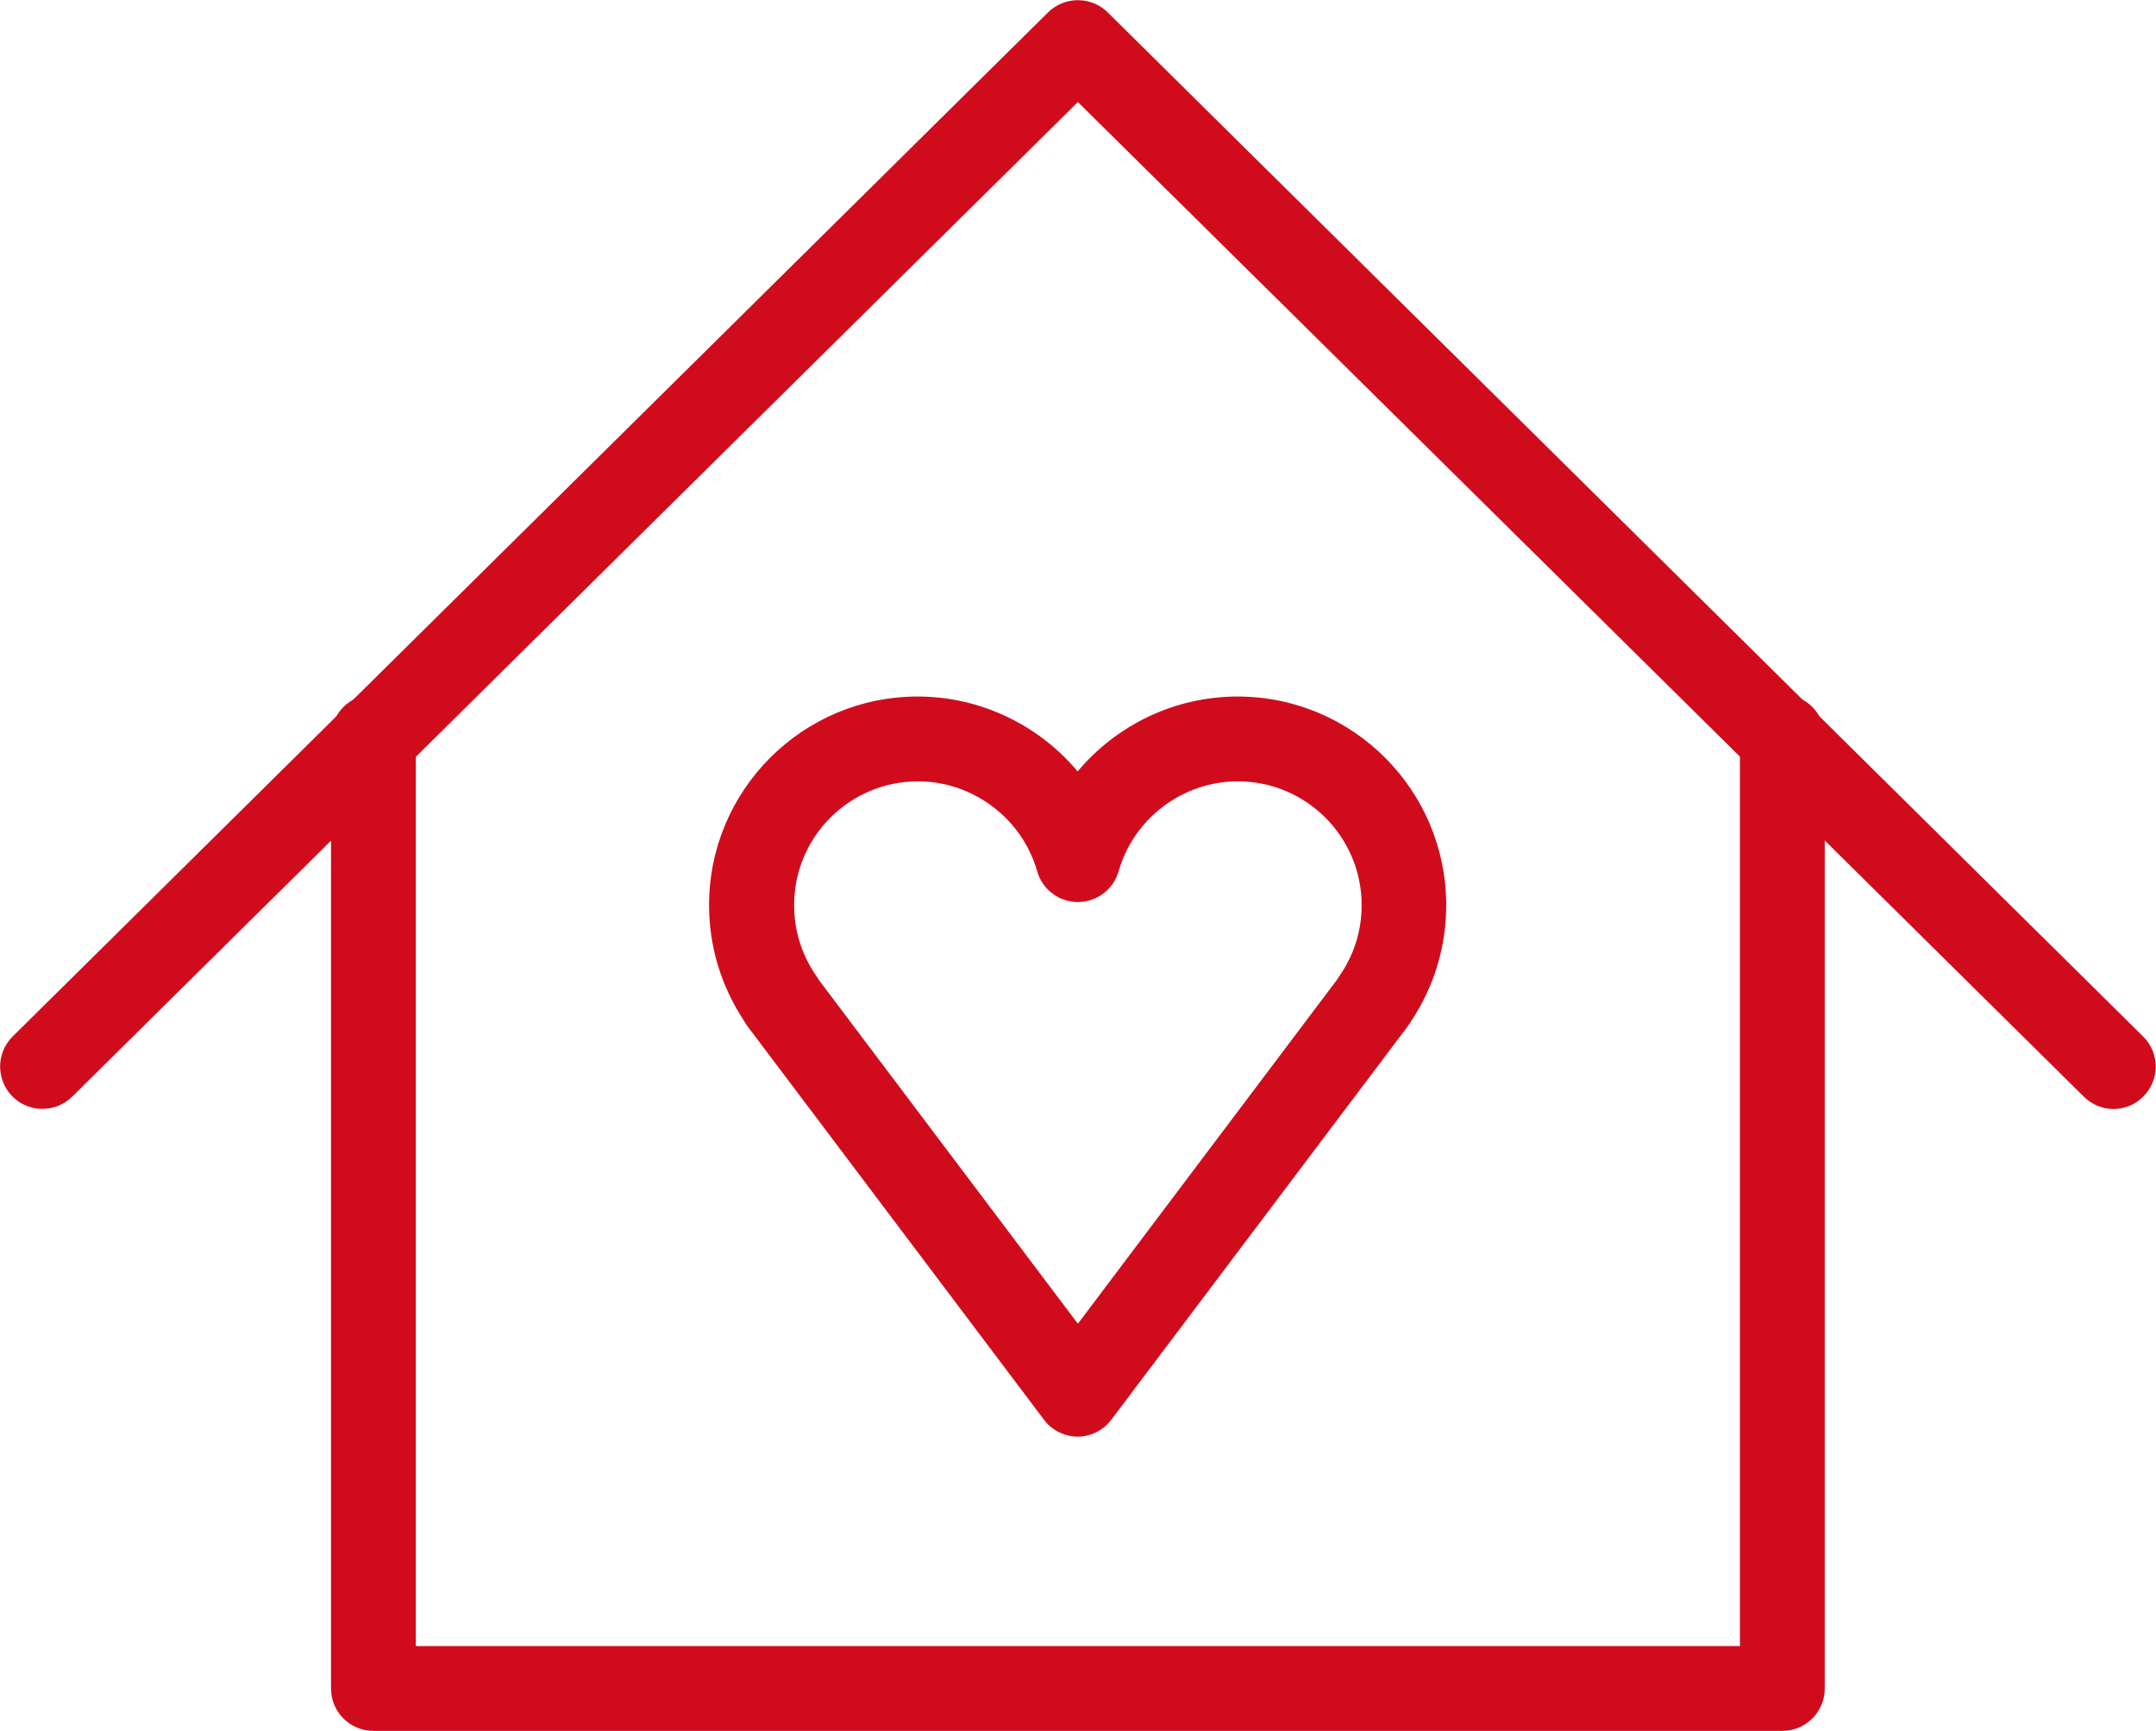
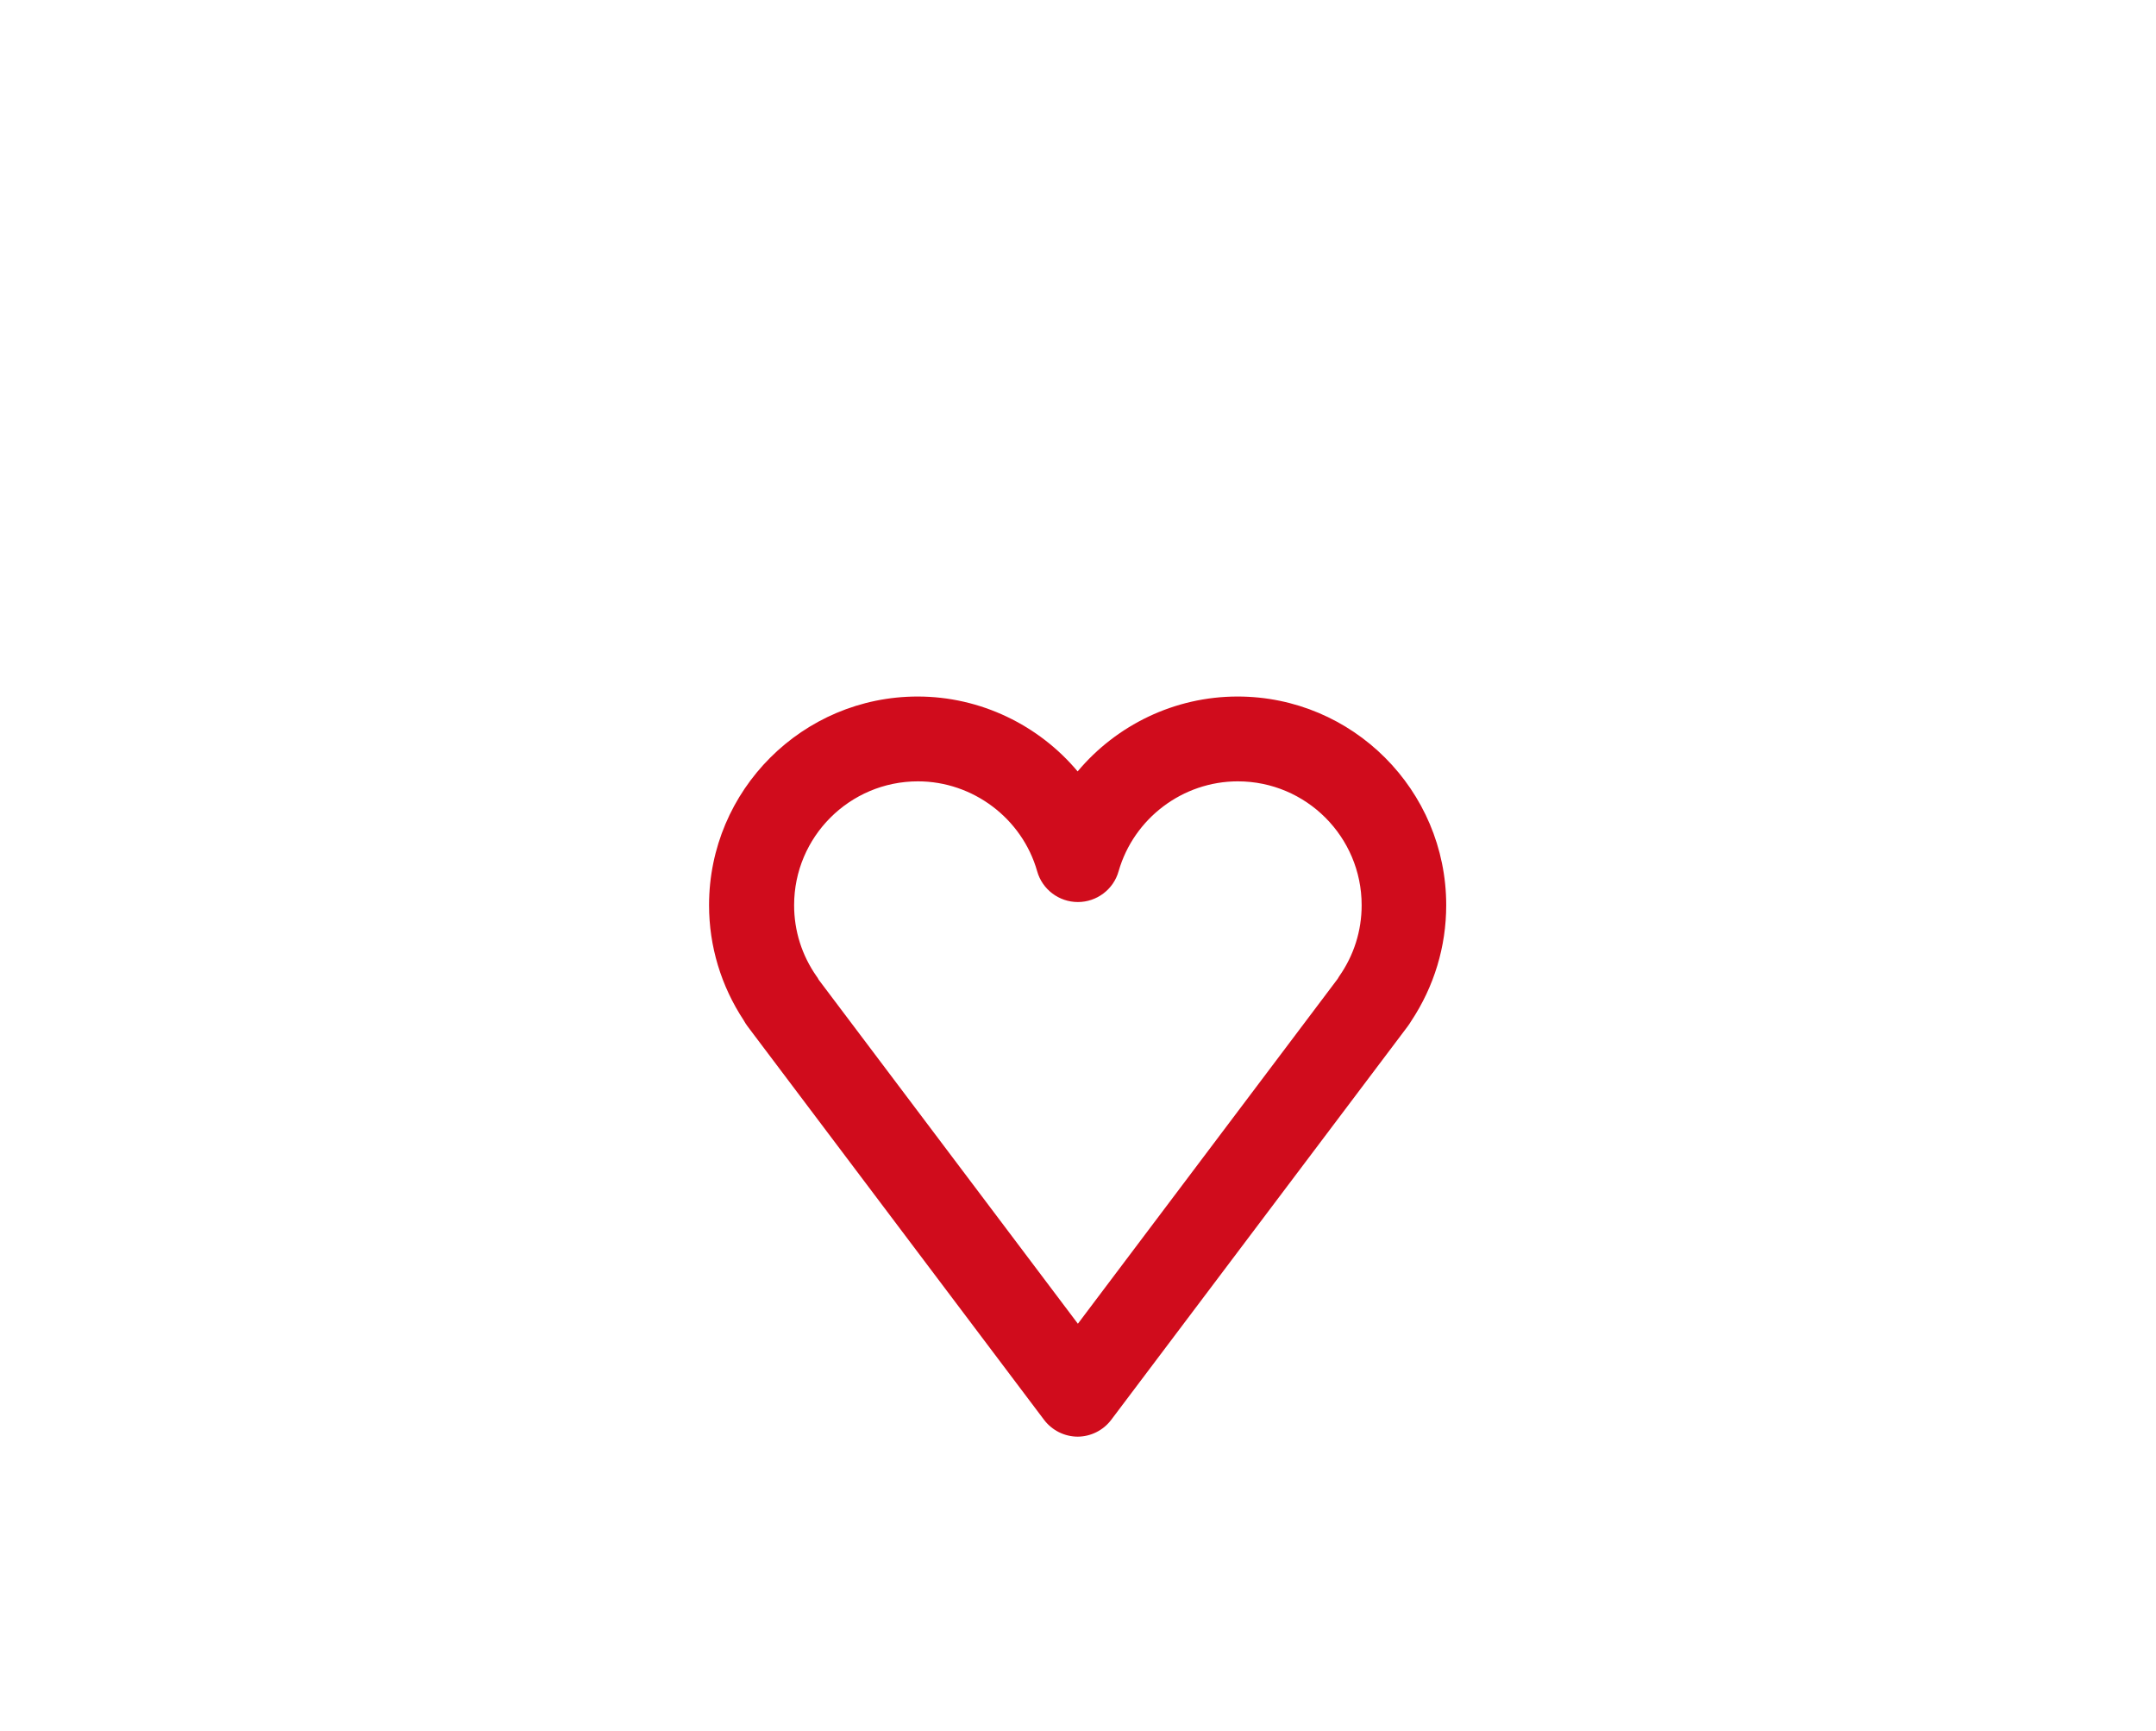
<svg xmlns="http://www.w3.org/2000/svg" id="Capa_2" viewBox="0 0 88.97 71.42">
  <defs>
    <style>.cls-1{fill:#d00c1c;}</style>
  </defs>
  <g id="Capa_3">
    <g>
-       <path class="cls-1" d="M73.55,71.42H15.41c-.97,0-1.75-.78-1.75-1.75V30.41c0-.97,.78-1.75,1.75-1.75s1.75,.78,1.75,1.75v37.51h54.64V30.41c0-.97,.78-1.75,1.75-1.75s1.75,.78,1.75,1.75v39.26c0,.97-.78,1.75-1.75,1.75Z" />
-       <path class="cls-1" d="M87.22,45.76c-.44,0-.89-.17-1.23-.51L44.48,4.21,2.98,45.25c-.69,.68-1.8,.67-2.47-.01-.68-.69-.67-1.8,.01-2.47L43.25,.51c.68-.67,1.78-.67,2.46,0l42.73,42.26c.69,.68,.69,1.79,.01,2.47-.34,.35-.79,.52-1.24,.52Z" />
      <path class="cls-1" d="M44.48,59.28h0c-.55,0-1.07-.26-1.4-.7l-12.23-16.23c-.06-.08-.11-.16-.16-.25-.93-1.41-1.43-3.05-1.43-4.75,0-4.75,3.86-8.61,8.61-8.61,2.59,0,5,1.18,6.6,3.09,1.6-1.91,4-3.09,6.6-3.09,4.75,0,8.61,3.86,8.61,8.61,0,1.71-.5,3.36-1.45,4.79-.04,.07-.09,.14-.14,.21l-12.23,16.23c-.33,.44-.85,.7-1.4,.7Zm-10.7-18.86l10.7,14.2,10.72-14.23s.04-.06,.06-.1c.61-.87,.93-1.88,.93-2.94,0-2.82-2.29-5.11-5.11-5.11-2.27,0-4.29,1.52-4.92,3.71-.21,.75-.9,1.27-1.68,1.27s-1.47-.52-1.68-1.27c-.62-2.18-2.65-3.71-4.92-3.71-2.82,0-5.11,2.29-5.11,5.11,0,1.06,.32,2.07,.93,2.94,.03,.04,.06,.08,.08,.13Z" />
    </g>
  </g>
</svg>